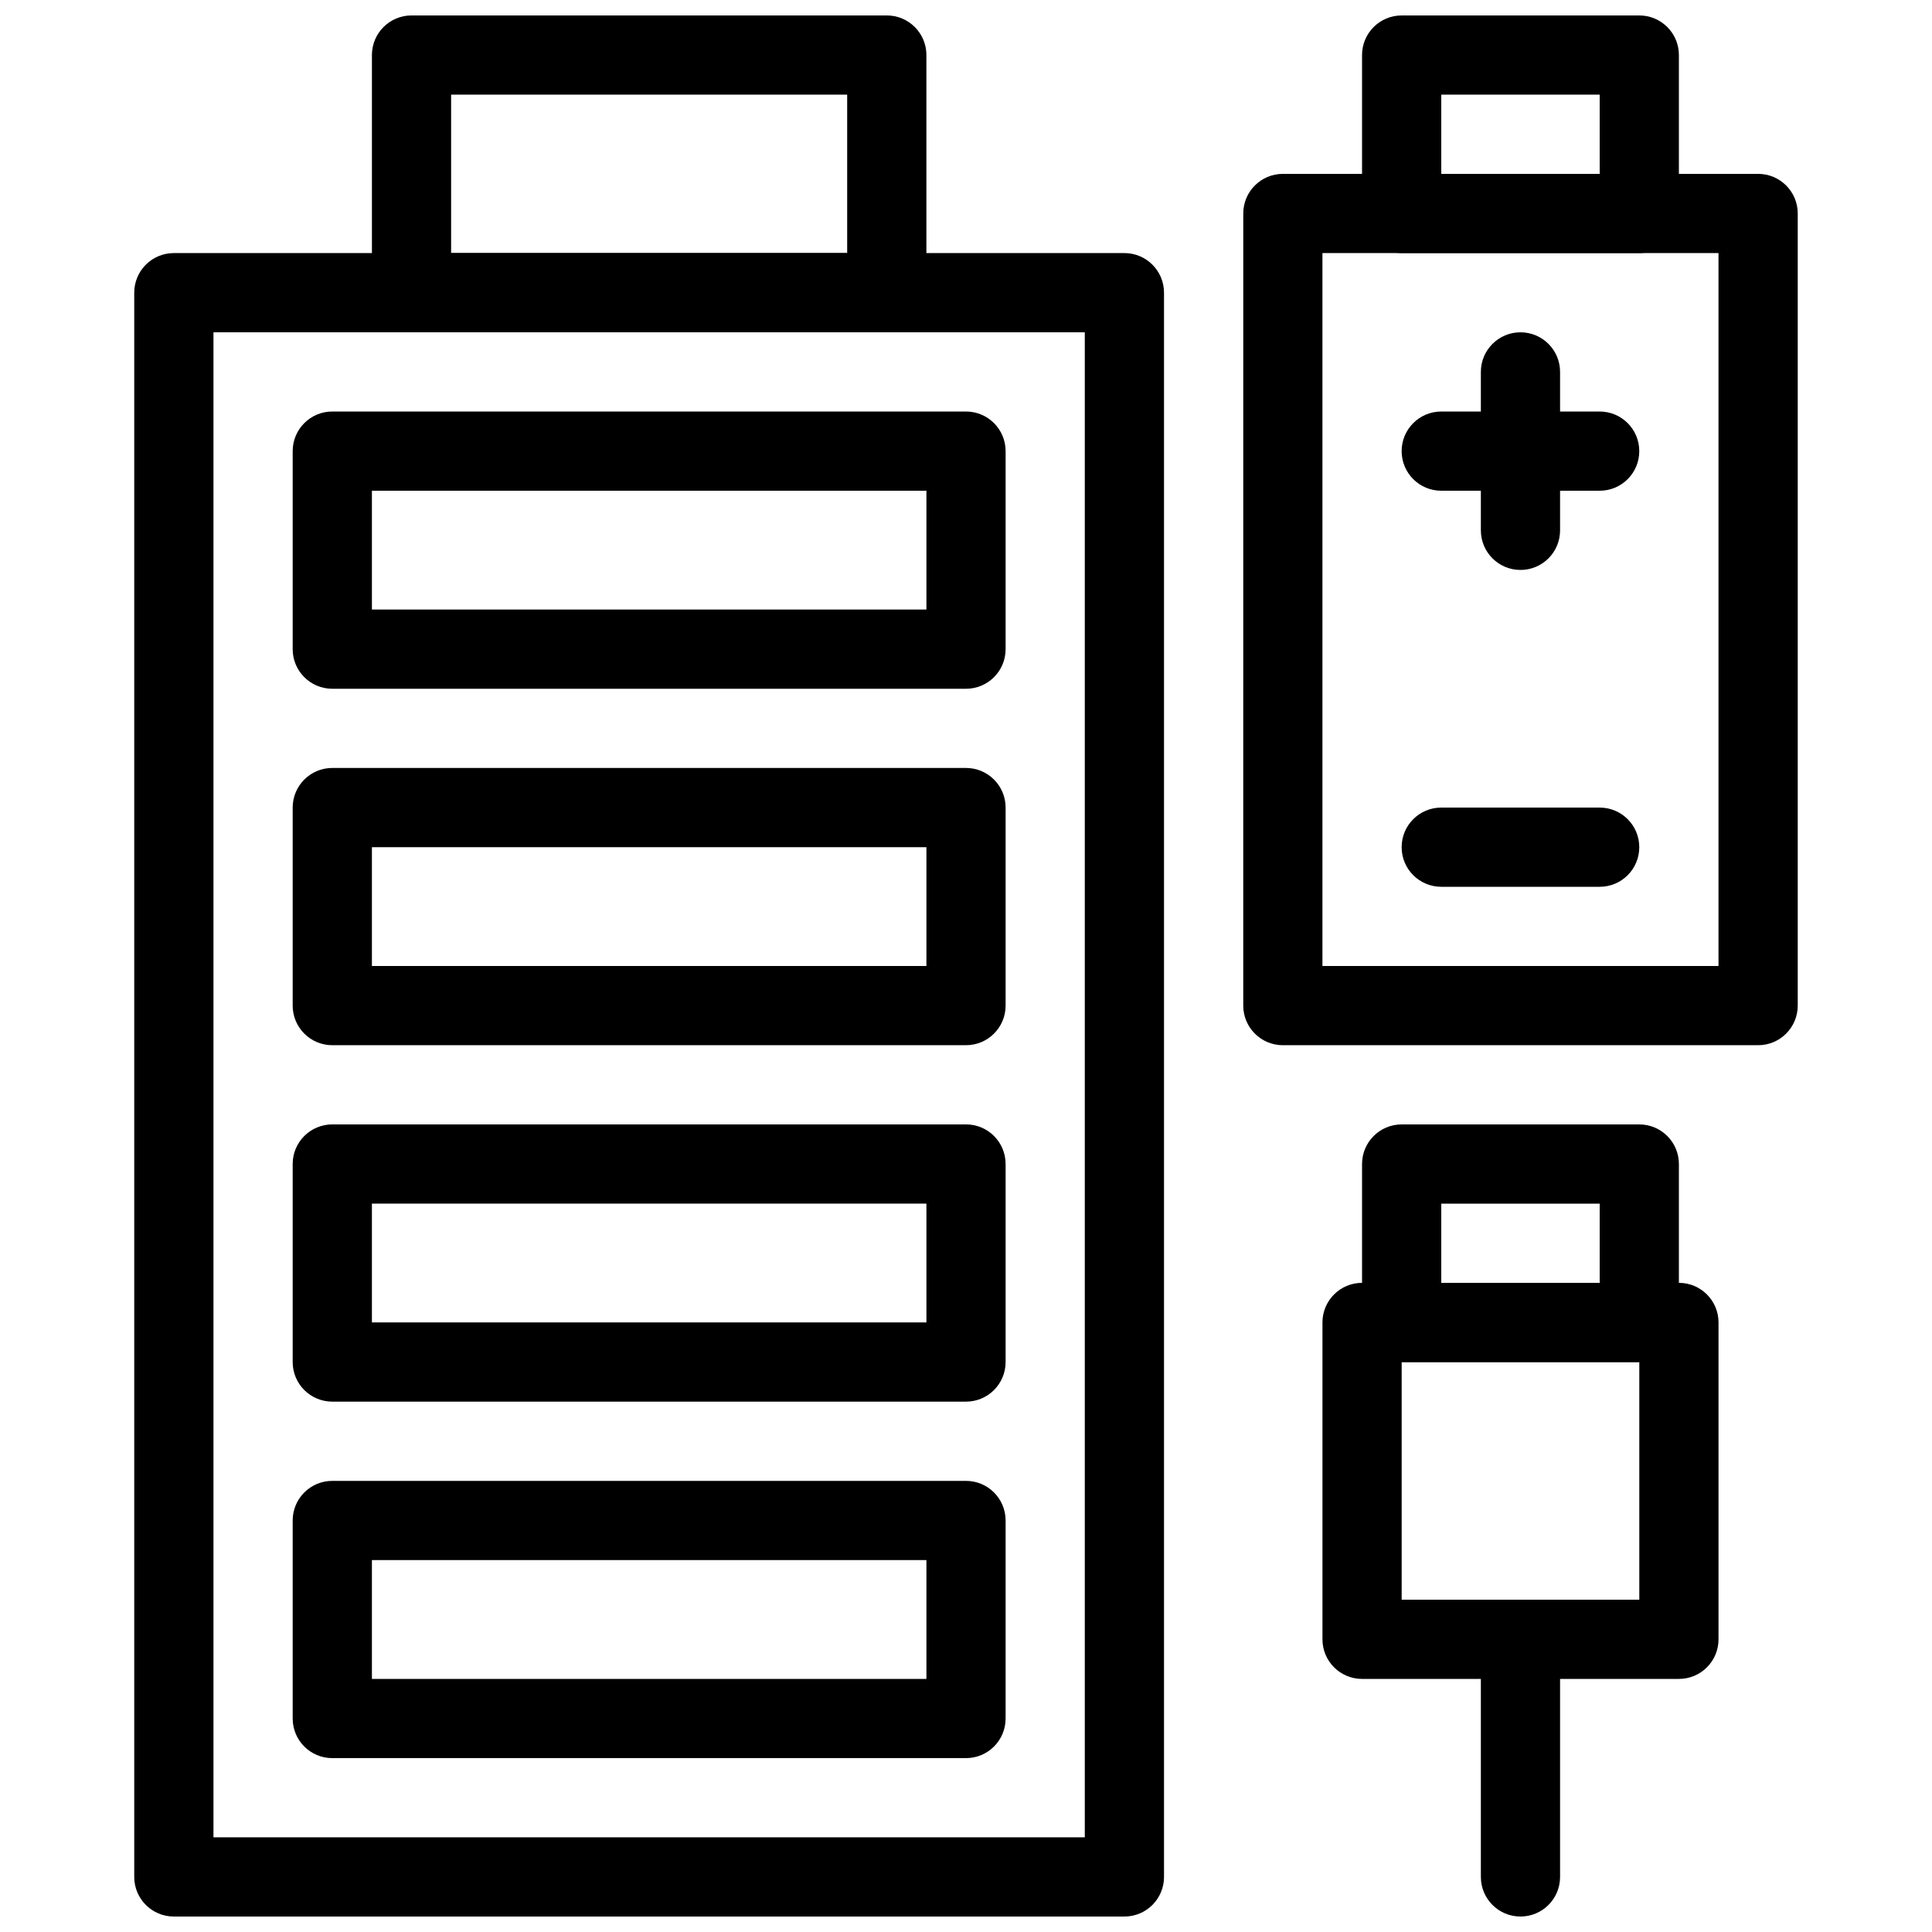
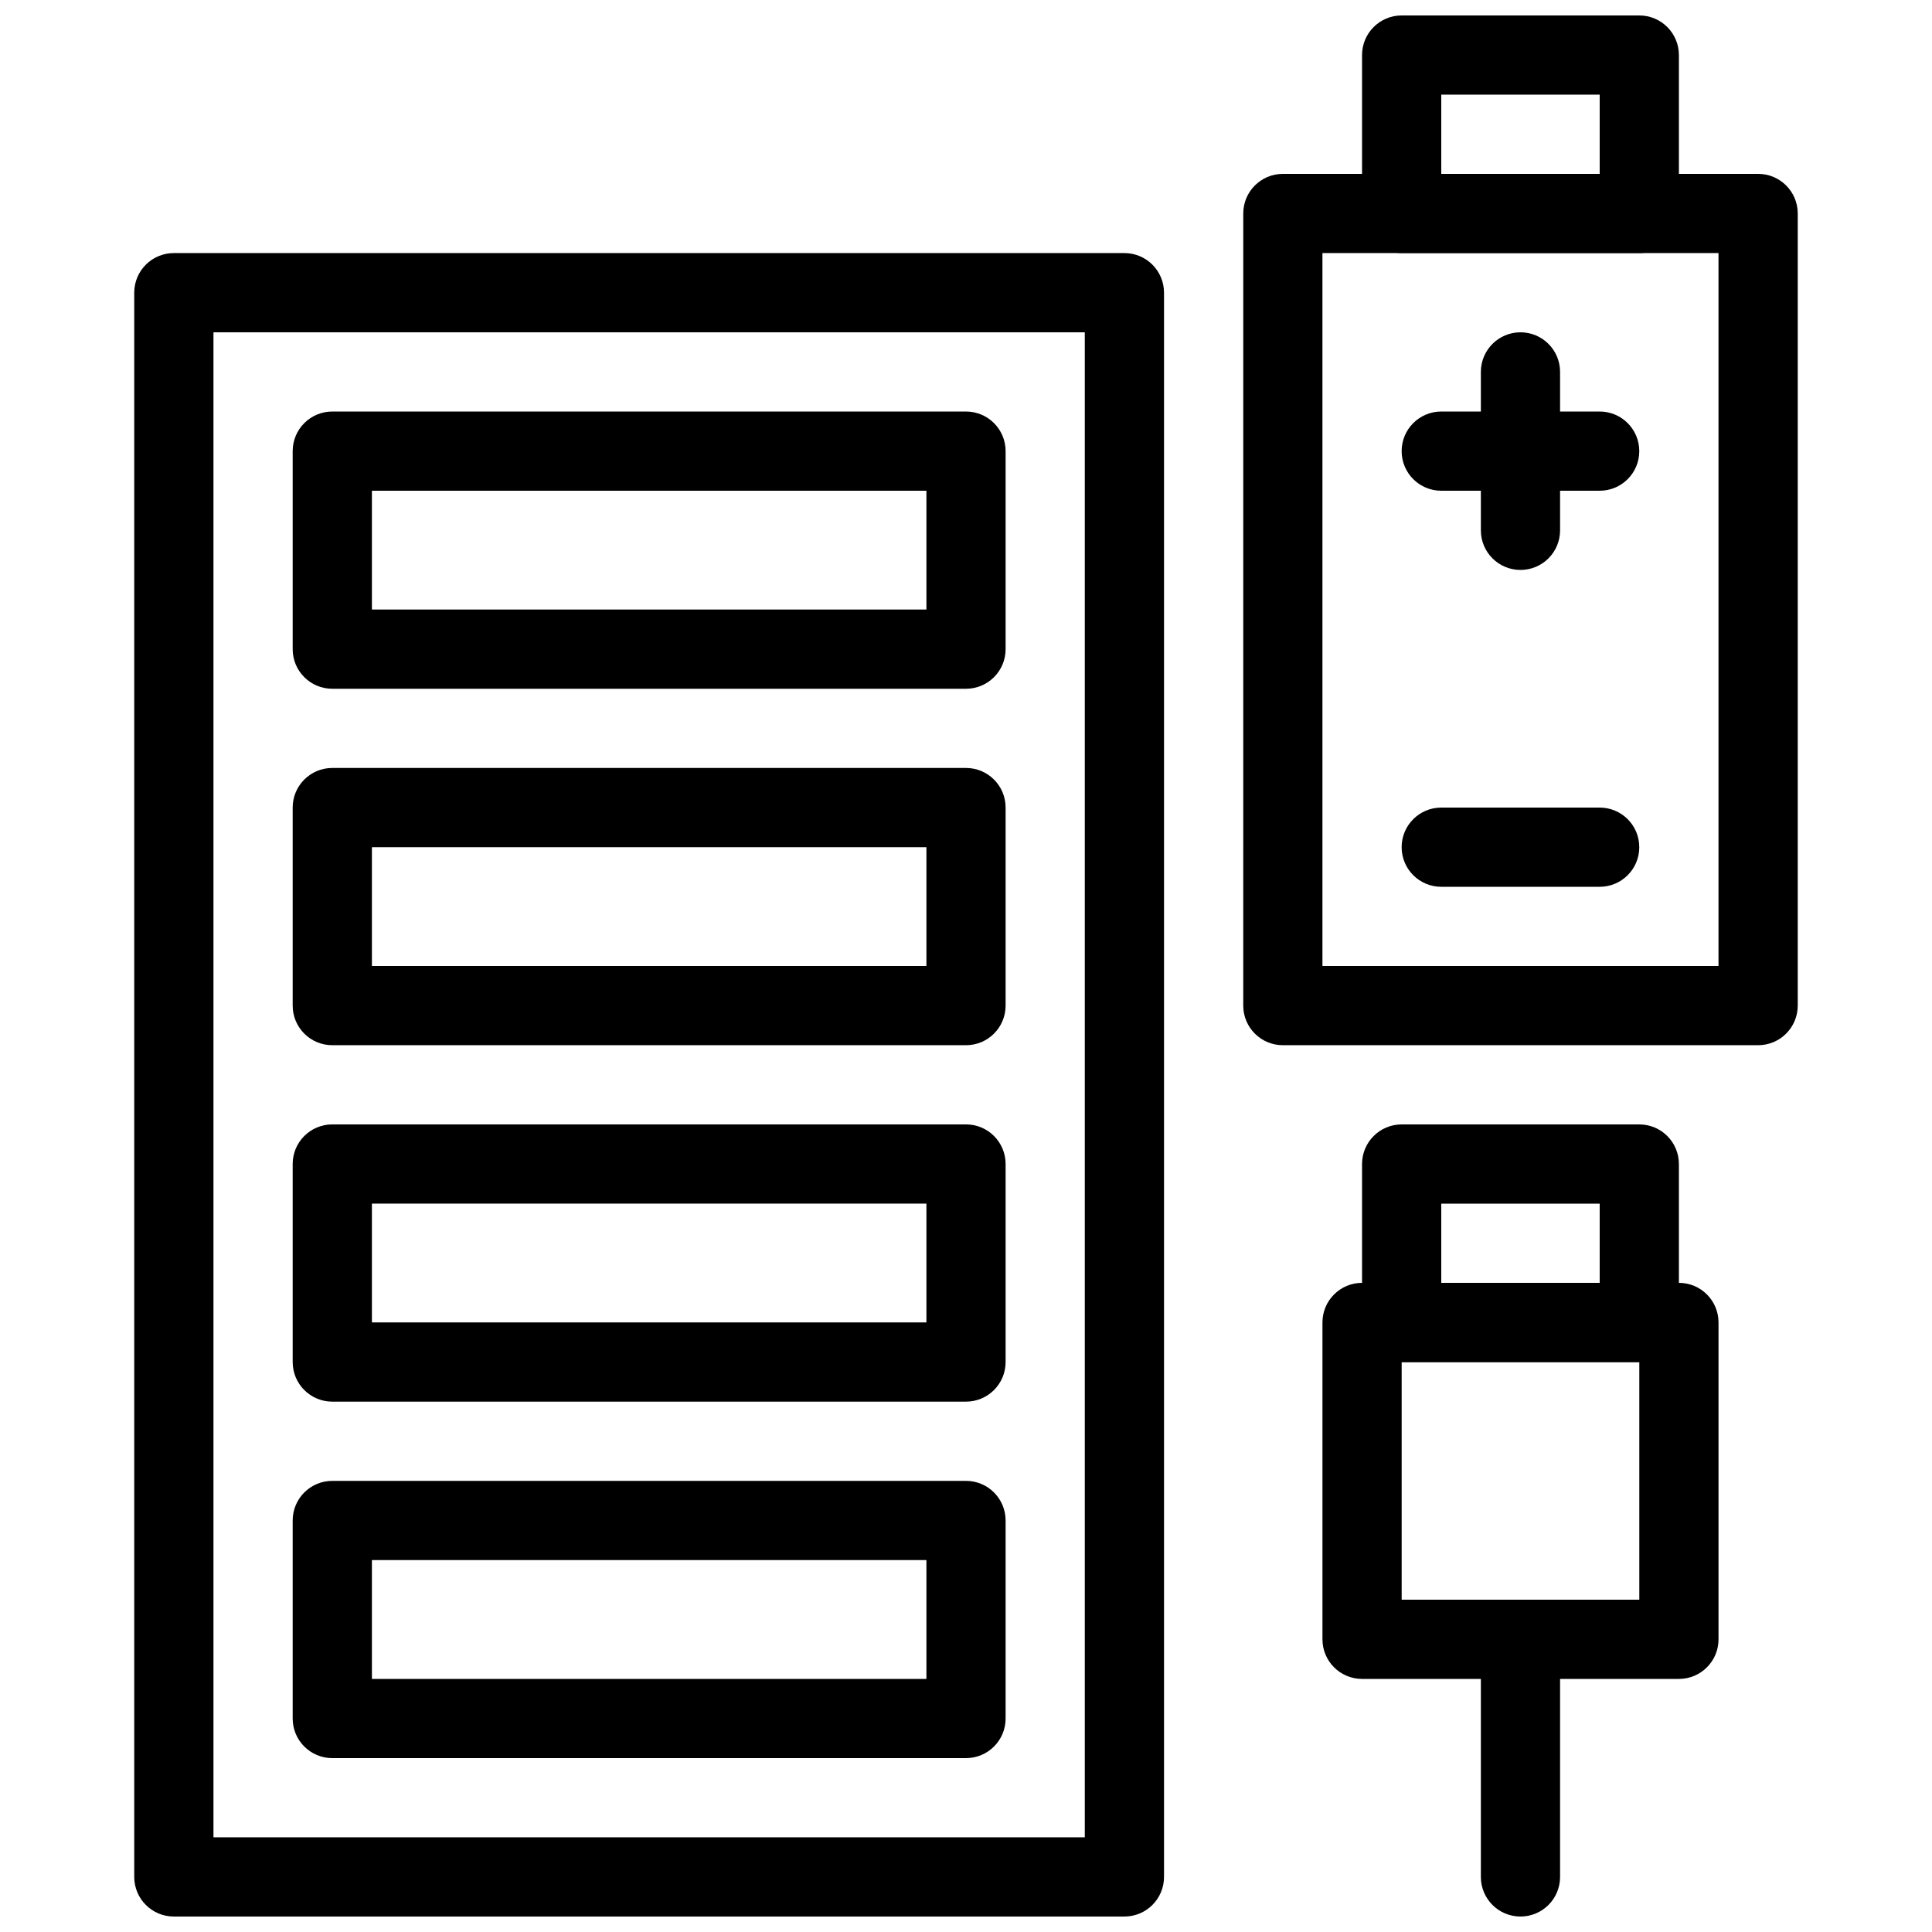
<svg xmlns="http://www.w3.org/2000/svg" width="800px" height="800px" version="1.1" viewBox="144 144 512 512">
  <defs>
    <clipPath id="d">
      <path d="m179 211h274v440.9h-274z" />
    </clipPath>
    <clipPath id="c">
-       <path d="m242 148.09h148v84.906h-148z" />
-     </clipPath>
+       </clipPath>
    <clipPath id="b">
      <path d="m504 148.09h85v63.906h-85z" />
    </clipPath>
    <clipPath id="a">
      <path d="m536 567h22v84.902h-22z" />
    </clipPath>
  </defs>
  <g clip-path="url(#d)">
    <path d="m441.98 651.9h-251.91c-5.793 0-10.496-4.691-10.496-10.496v-419.84c0-5.805 4.703-10.496 10.496-10.496h251.91c5.793 0 10.496 4.691 10.496 10.496v419.84c0 5.805-4.703 10.496-10.496 10.496zm-241.41-20.992h230.91v-398.85h-230.91z" />
  </g>
  <g clip-path="url(#c)">
    <path d="m379.01 232.06h-125.95c-5.793 0-10.496-4.691-10.496-10.496v-62.977c0-5.805 4.703-10.496 10.496-10.496h125.95c5.793 0 10.496 4.691 10.496 10.496v62.977c0 5.805-4.703 10.496-10.496 10.496zm-115.46-20.992h104.96v-41.984h-104.96z" />
  </g>
  <path d="m400 326.53h-167.94c-5.793 0-10.496-4.691-10.496-10.496v-52.48c0-5.805 4.703-10.496 10.496-10.496h167.94c5.793 0 10.496 4.691 10.496 10.496v52.48c0 5.805-4.703 10.496-10.496 10.496zm-157.44-20.992h146.95v-31.488h-146.95z" />
  <path d="m400 420.99h-167.94c-5.793 0-10.496-4.691-10.496-10.496v-52.48c0-5.805 4.703-10.496 10.496-10.496h167.94c5.793 0 10.496 4.691 10.496 10.496v52.48c0 5.805-4.703 10.496-10.496 10.496zm-157.44-20.992h146.95v-31.488h-146.95z" />
  <path d="m400 515.45h-167.94c-5.793 0-10.496-4.691-10.496-10.496v-52.48c0-5.805 4.703-10.496 10.496-10.496h167.94c5.793 0 10.496 4.691 10.496 10.496v52.48c0 5.805-4.703 10.496-10.496 10.496zm-157.44-20.992h146.95v-31.488l-146.95 0.004z" />
  <path d="m400 609.92h-167.94c-5.793 0-10.496-4.691-10.496-10.496v-52.48c0-5.805 4.703-10.496 10.496-10.496h167.94c5.793 0 10.496 4.691 10.496 10.496v52.48c0 5.805-4.703 10.496-10.496 10.496zm-157.44-20.992h146.95v-31.488h-146.95z" />
  <path d="m609.92 420.99h-125.95c-5.793 0-10.496-4.691-10.496-10.496l0.004-209.92c0-5.805 4.703-10.496 10.496-10.496h125.95c5.793 0 10.496 4.691 10.496 10.496v209.92c-0.004 5.805-4.703 10.496-10.5 10.496zm-115.46-20.992h104.96v-188.93h-104.96z" />
  <path d="m546.94 295.04c-5.793 0-10.496-4.691-10.496-10.496v-41.984c0-5.805 4.703-10.496 10.496-10.496 5.793 0 10.496 4.691 10.496 10.496v41.984c0 5.805-4.699 10.496-10.496 10.496z" />
  <path d="m567.93 274.05h-41.984c-5.793 0-10.496-4.691-10.496-10.496 0-5.805 4.703-10.496 10.496-10.496h41.984c5.793 0 10.496 4.691 10.496 10.496 0 5.805-4.699 10.496-10.496 10.496z" />
  <path d="m567.93 379.01h-41.984c-5.793 0-10.496-4.691-10.496-10.496 0-5.805 4.703-10.496 10.496-10.496h41.984c5.793 0 10.496 4.691 10.496 10.496 0 5.805-4.699 10.496-10.496 10.496z" />
  <g clip-path="url(#b)">
    <path d="m578.43 211.07h-62.977c-5.793 0-10.496-4.691-10.496-10.496v-41.984c0-5.805 4.703-10.496 10.496-10.496h62.977c5.793 0 10.496 4.691 10.496 10.496v41.984c0 5.805-4.699 10.496-10.496 10.496zm-52.48-20.992h41.984v-20.992h-41.984z" />
  </g>
  <path d="m588.93 588.93h-83.969c-5.793 0-10.496-4.691-10.496-10.496v-83.969c0-5.805 4.703-10.496 10.496-10.496h83.969c5.793 0 10.496 4.691 10.496 10.496v83.969c0 5.805-4.699 10.496-10.496 10.496zm-73.473-20.992h62.977v-62.977h-62.977z" />
  <path d="m578.43 504.96h-62.977c-5.793 0-10.496-4.691-10.496-10.496v-41.984c0-5.805 4.703-10.496 10.496-10.496h62.977c5.793 0 10.496 4.691 10.496 10.496v41.984c0 5.805-4.699 10.496-10.496 10.496zm-52.48-20.992h41.984v-20.992h-41.984z" />
  <g clip-path="url(#a)">
    <path d="m546.94 651.9c-5.793 0-10.496-4.691-10.496-10.496v-62.977c0-5.805 4.703-10.496 10.496-10.496 5.793 0 10.496 4.691 10.496 10.496v62.977c0 5.805-4.699 10.496-10.496 10.496z" />
  </g>
</svg>